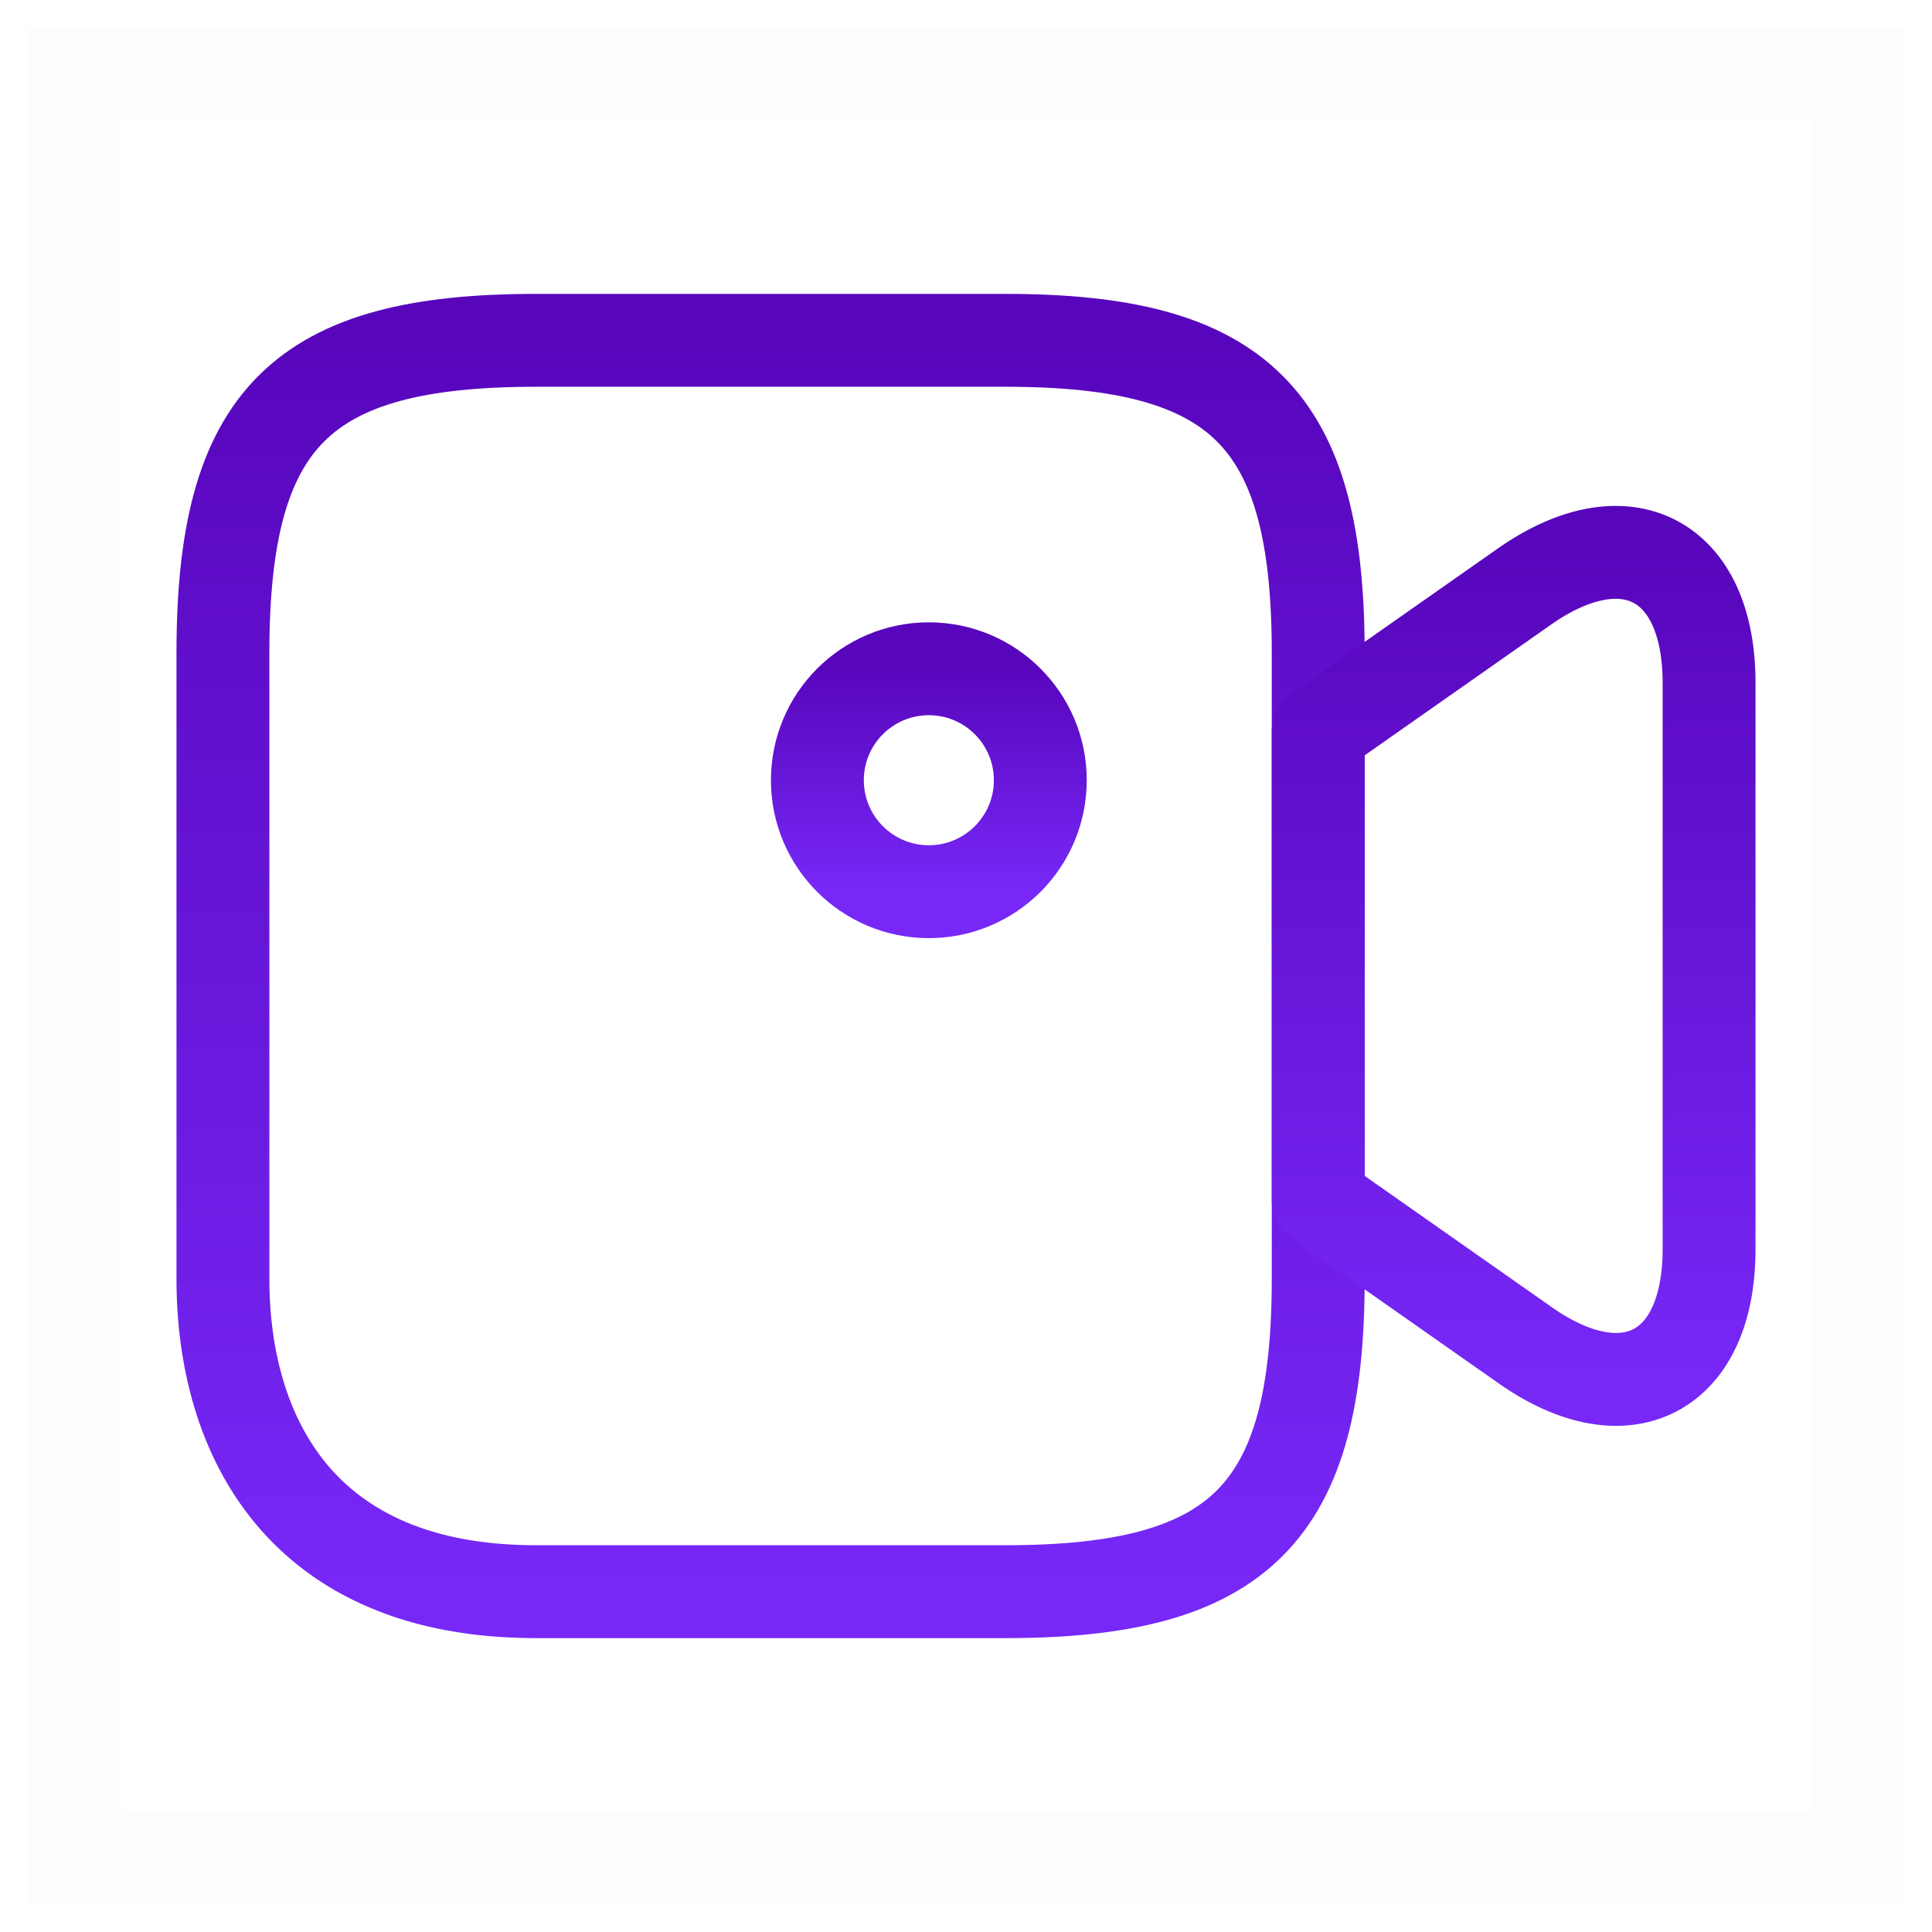
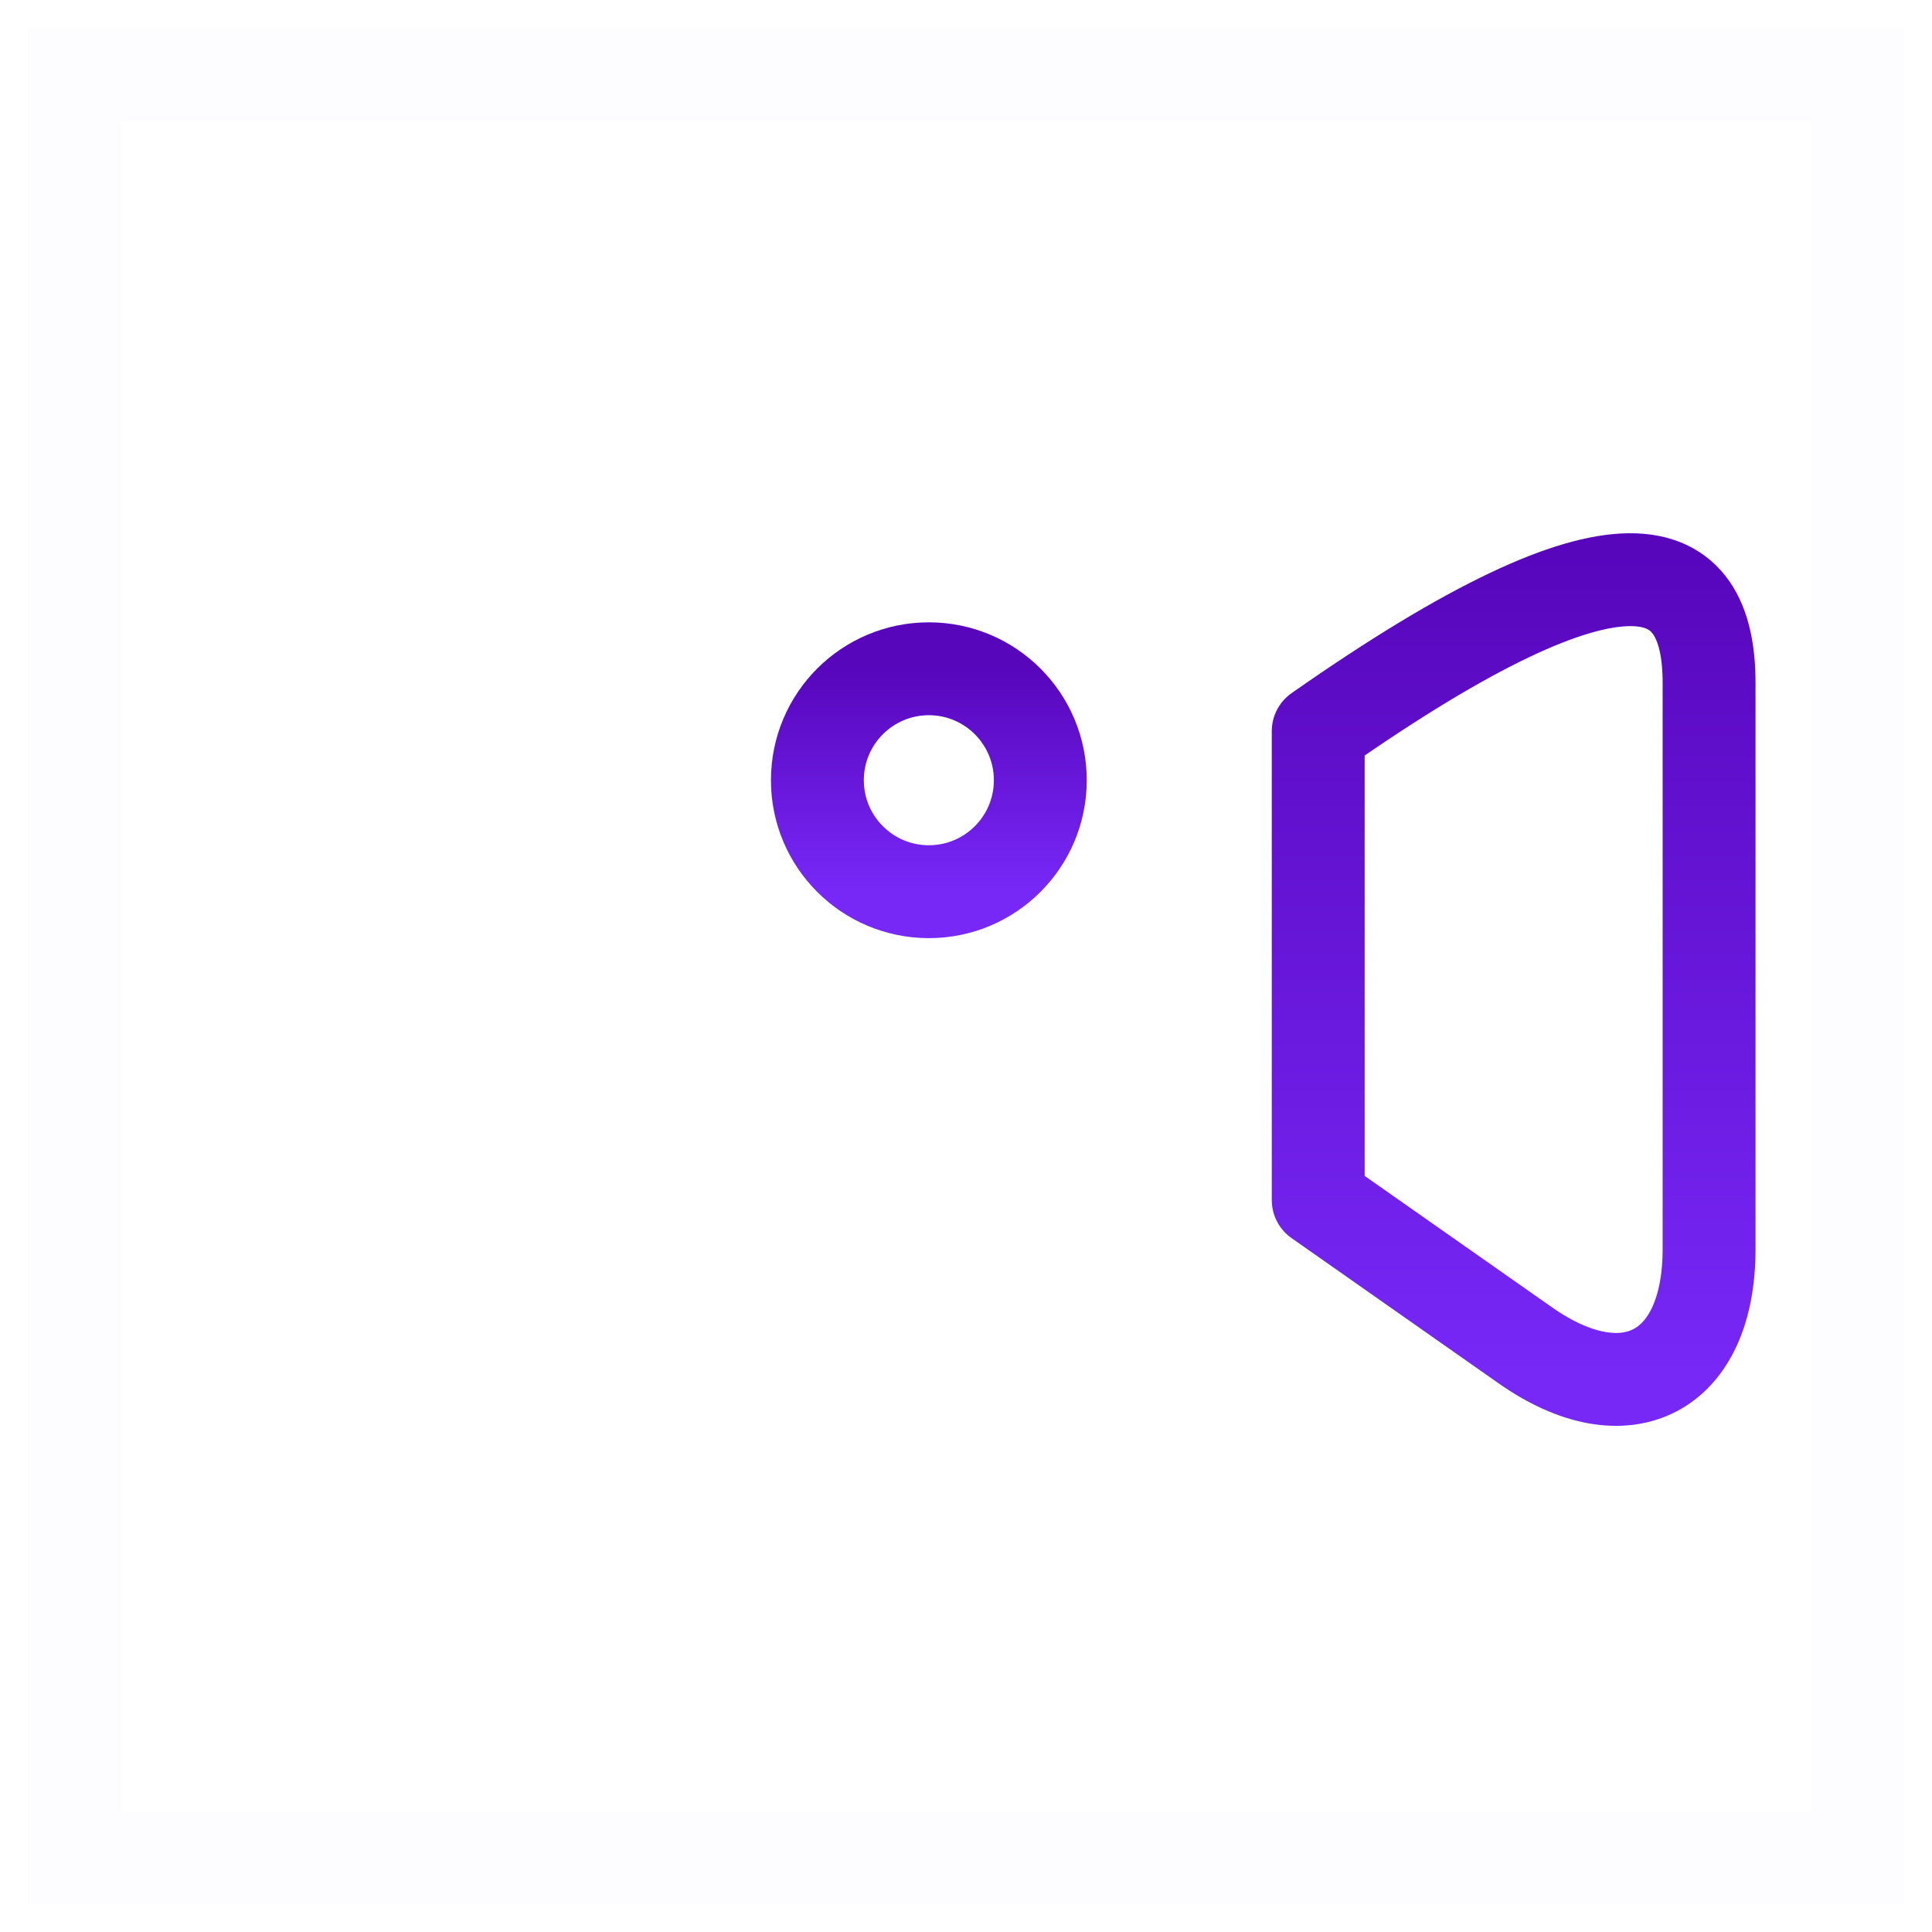
<svg xmlns="http://www.w3.org/2000/svg" width="52" height="52" viewBox="0 0 52 52" fill="none">
-   <path d="M14.42 42.84C8.1 42.84 6 38.64 6 34.42V17.58C6 11.26 8.1 9.16 14.42 9.16H27.06C33.38 9.16 35.48 11.26 35.48 17.58V34.42C35.48 40.74 33.36 42.84 27.06 42.84H14.42Z" stroke="url(#paint0_linear_2552_32716)" stroke-width="2.5" stroke-linecap="round" stroke-linejoin="round" />
-   <path d="M35.48 32.3V19.68L41.04 15.78C43.76 13.88 46 15.04 46 18.38V33.62C46 36.96 43.76 38.12 41.04 36.2L35.48 32.3Z" stroke="url(#paint1_linear_2552_32716)" stroke-width="2.5" stroke-linecap="round" stroke-linejoin="round" />
+   <path d="M35.48 32.3V19.68C43.76 13.88 46 15.04 46 18.38V33.62C46 36.96 43.76 38.12 41.04 36.2L35.48 32.3Z" stroke="url(#paint1_linear_2552_32716)" stroke-width="2.5" stroke-linecap="round" stroke-linejoin="round" />
  <path fill-rule="evenodd" clip-rule="evenodd" d="M25 24C23.343 24 22 22.657 22 21C22 19.343 23.343 18 25 18C26.657 18 28 19.343 28 21C28 22.657 26.657 24 25 24Z" stroke="url(#paint2_linear_2552_32716)" stroke-width="2.5" stroke-linecap="round" stroke-linejoin="round" />
  <path opacity="0.01" fill-rule="evenodd" clip-rule="evenodd" d="M50 2V50H2V2H50Z" stroke="url(#paint3_linear_2552_32716)" stroke-width="2.5" />
  <defs>
    <linearGradient id="paint0_linear_2552_32716" x1="20.74" y1="9.16" x2="20.74" y2="42.84" gradientUnits="userSpaceOnUse">
      <stop stop-color="#5806BC" />
      <stop offset="1" stop-color="#7728F7" />
    </linearGradient>
    <linearGradient id="paint1_linear_2552_32716" x1="40.74" y1="14.867" x2="40.74" y2="37.127" gradientUnits="userSpaceOnUse">
      <stop stop-color="#5806BC" />
      <stop offset="1" stop-color="#7728F7" />
    </linearGradient>
    <linearGradient id="paint2_linear_2552_32716" x1="25" y1="18" x2="25" y2="24" gradientUnits="userSpaceOnUse">
      <stop stop-color="#5806BC" />
      <stop offset="1" stop-color="#7728F7" />
    </linearGradient>
    <linearGradient id="paint3_linear_2552_32716" x1="26" y1="2" x2="26" y2="50" gradientUnits="userSpaceOnUse">
      <stop stop-color="#5806BC" />
      <stop offset="1" stop-color="#7728F7" />
    </linearGradient>
  </defs>
</svg>